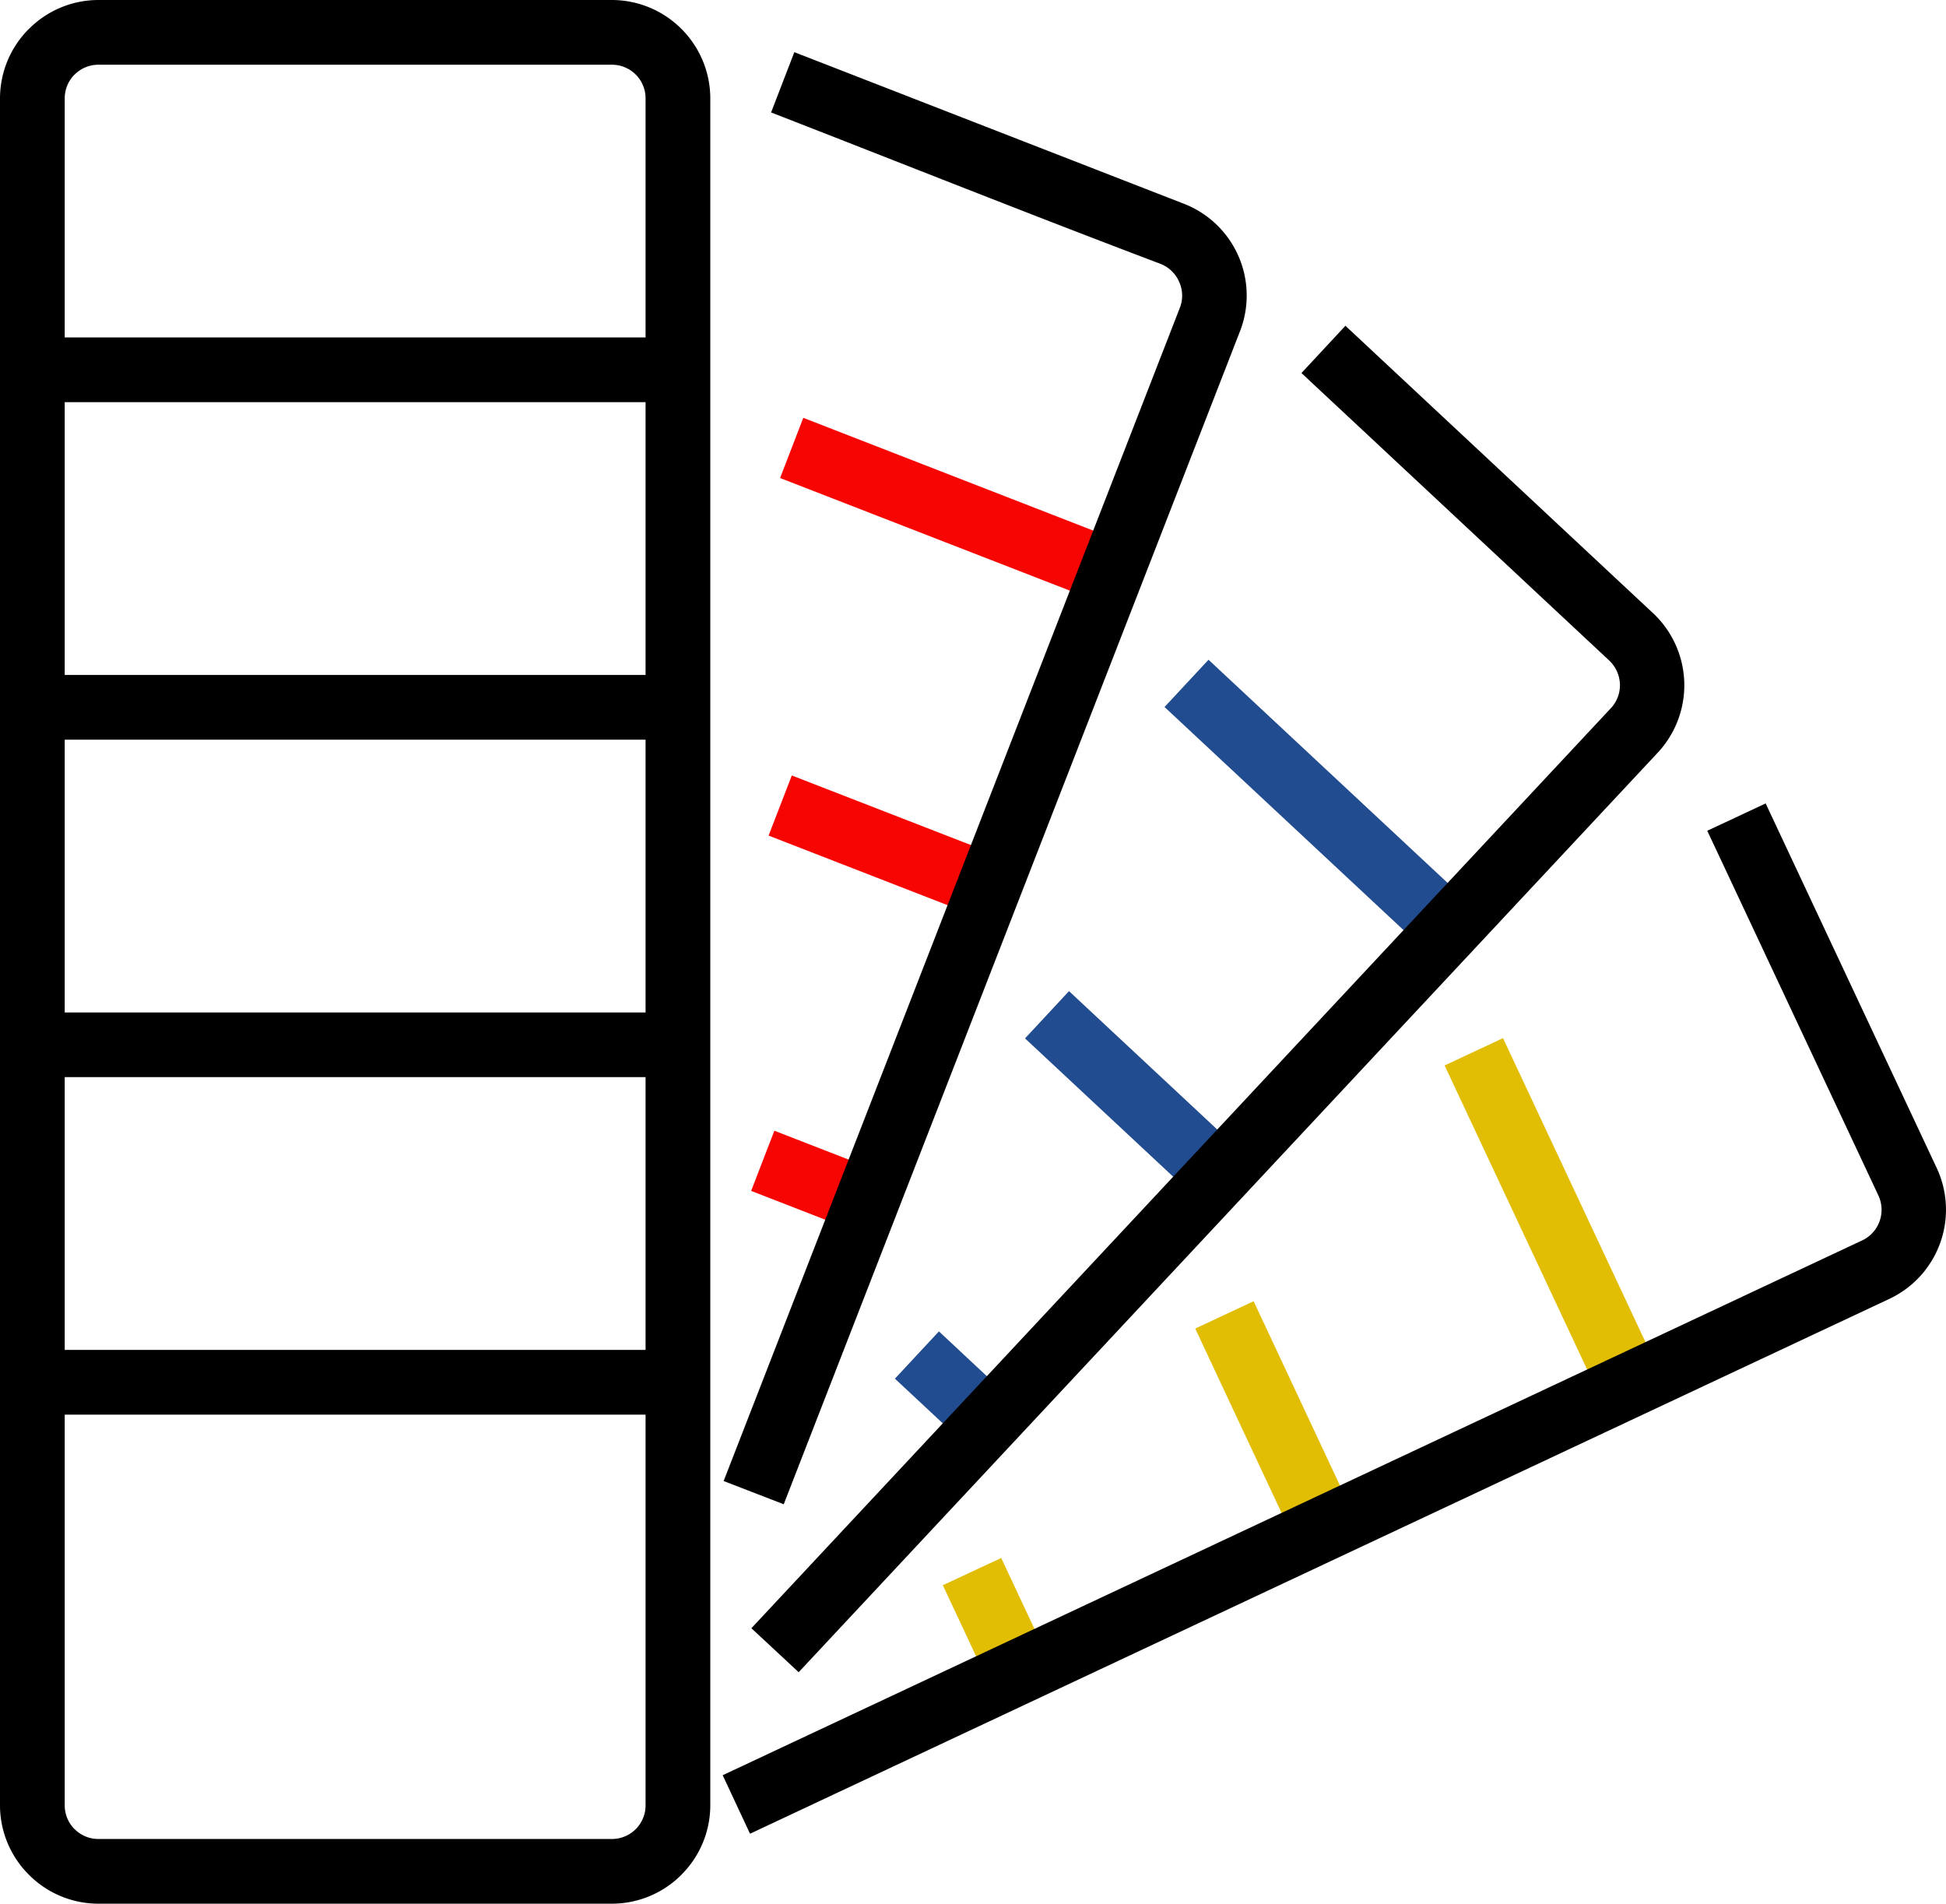
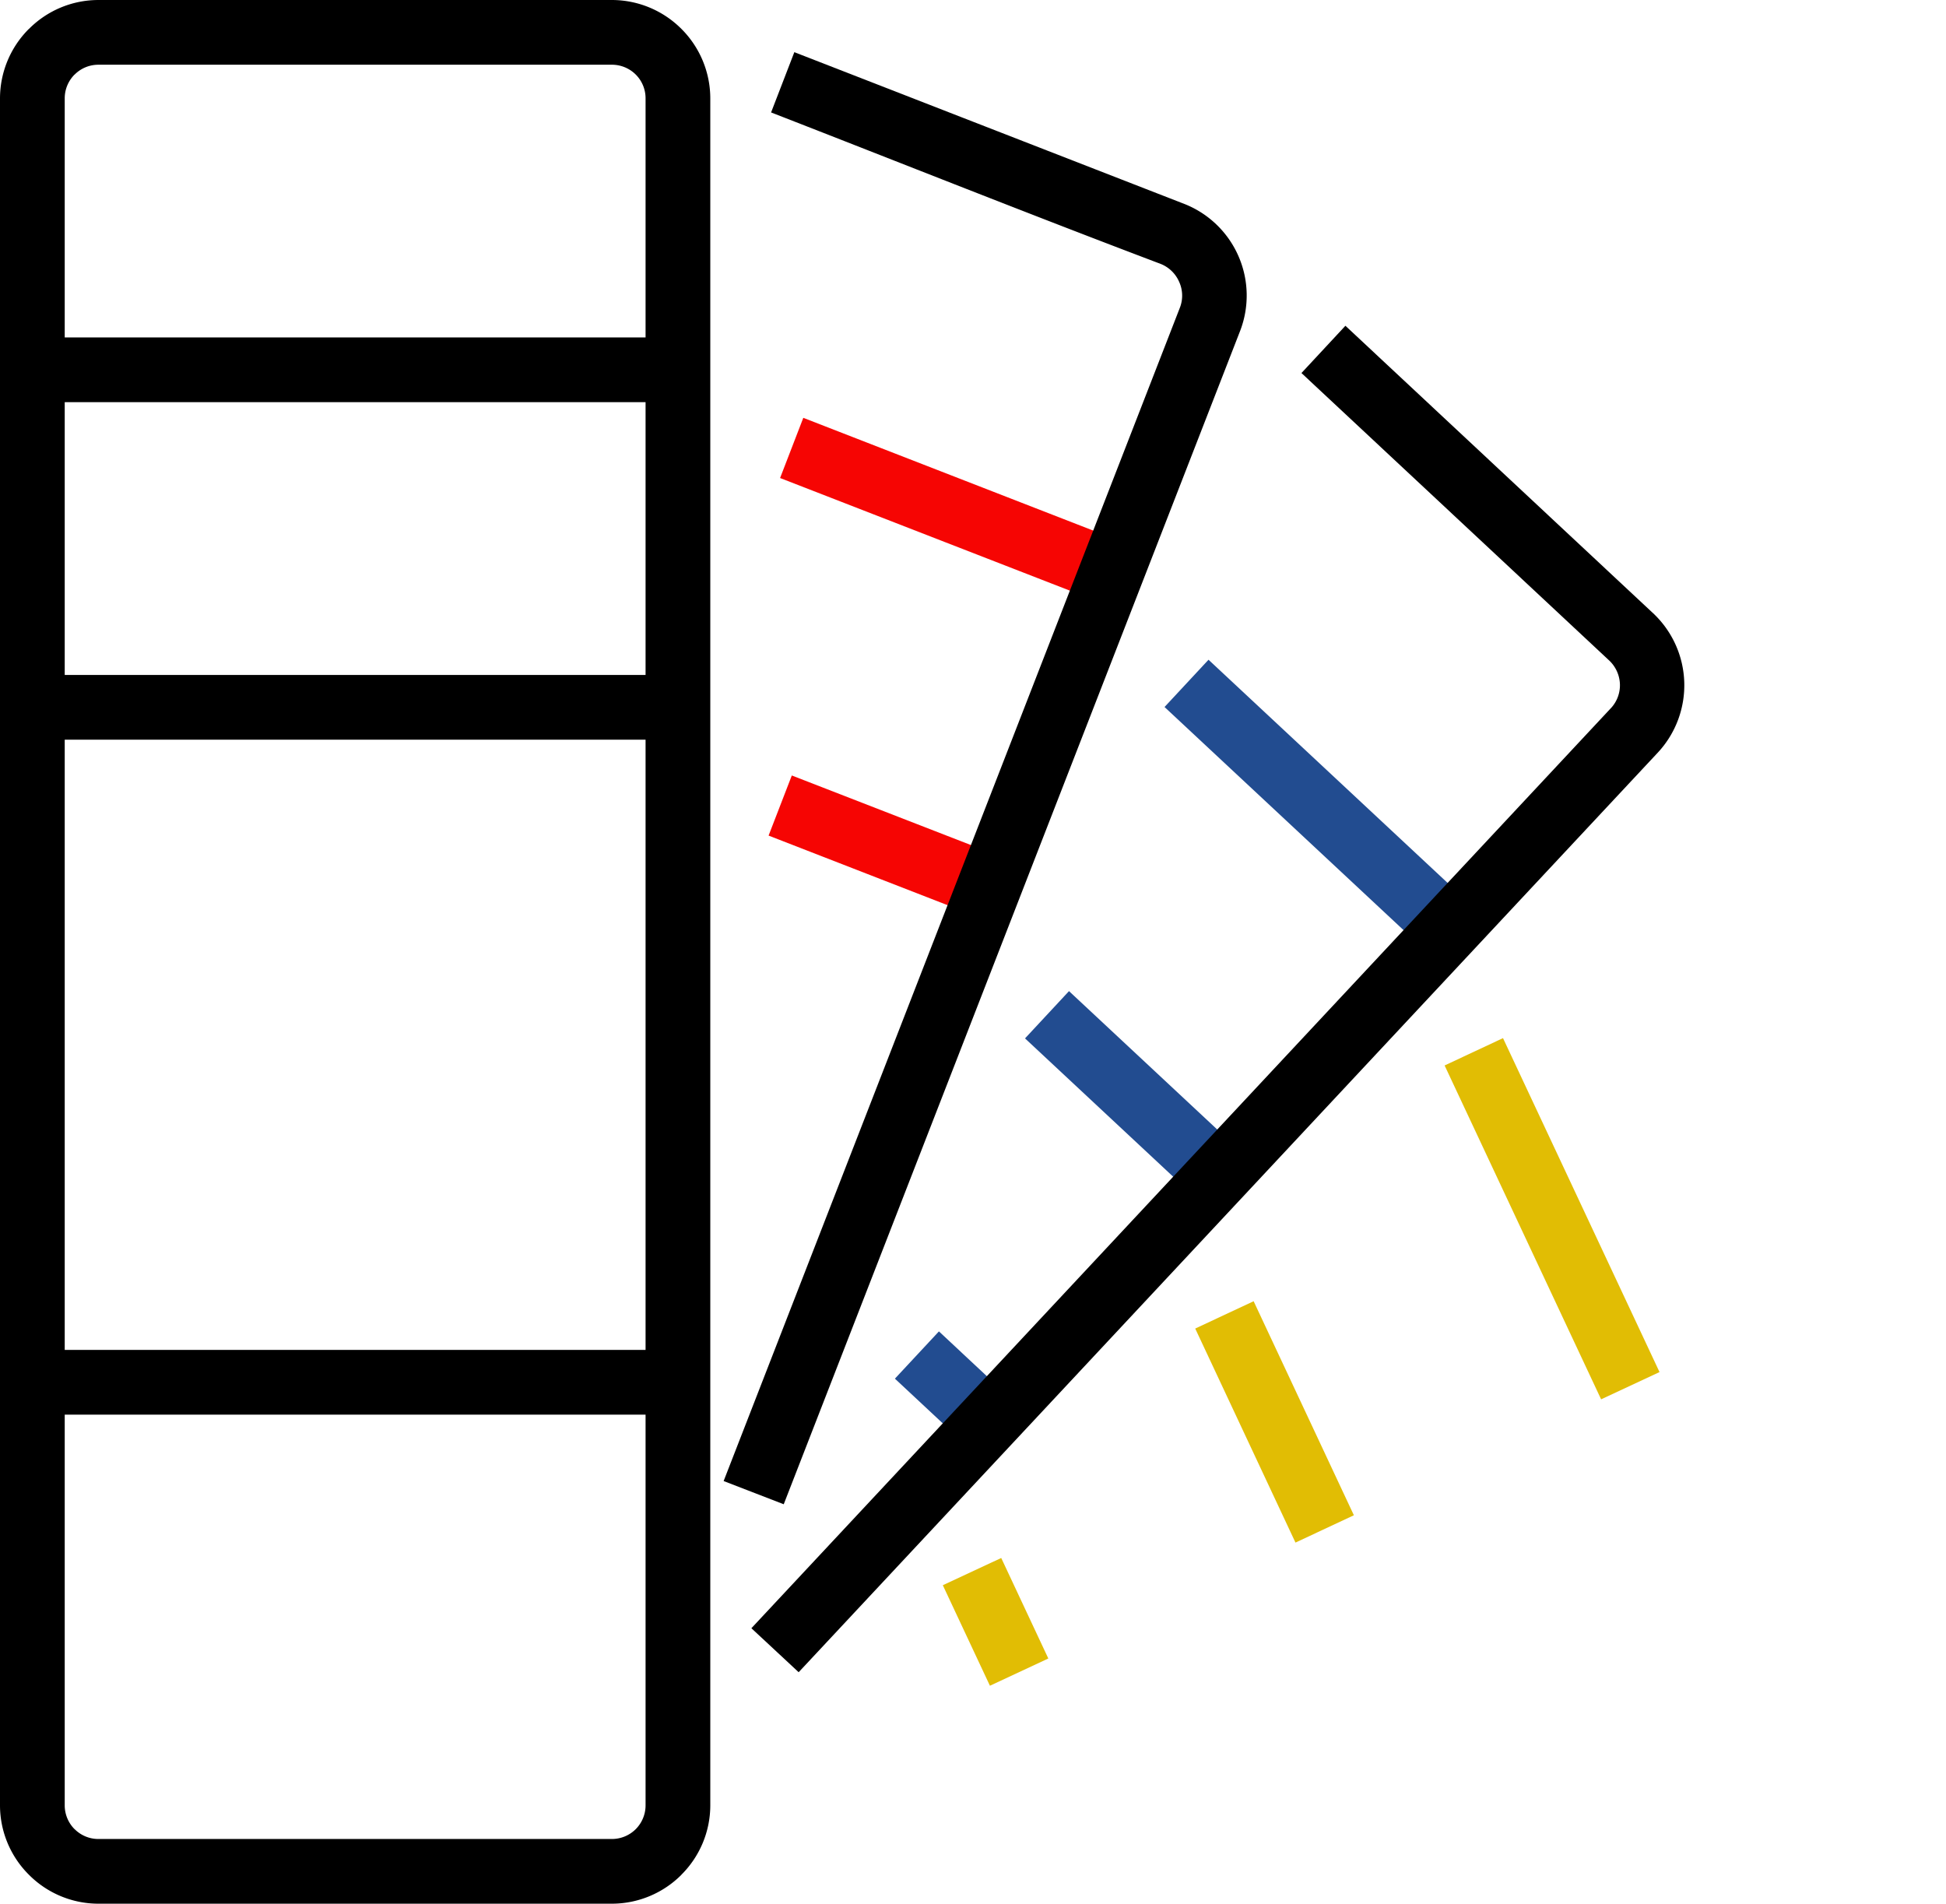
<svg xmlns="http://www.w3.org/2000/svg" width="335.243" height="327.949" viewBox="0 0 335.243 327.949">
  <g id="swatch-03" transform="translate(-3683.922 -354.89)">
    <path id="_Compound_Path_" data-name="&lt;Compound Path&gt;" d="M3700.87,354.89h88.468a16.934,16.934,0,0,1,11.963,4.969l.016.015a16.936,16.936,0,0,1,4.969,11.963V665.891a16.874,16.874,0,0,1-4.969,11.948l-.016.031a16.935,16.935,0,0,1-11.963,4.969H3700.87a16.871,16.871,0,0,1-11.948-4.969l-.031-.031a16.872,16.872,0,0,1-4.969-11.948V371.838a16.933,16.933,0,0,1,4.969-11.963l.031-.015a16.871,16.871,0,0,1,11.948-4.969Zm88.468,11.151H3700.87a5.748,5.748,0,0,0-4.08,1.687l-.031.015a5.788,5.788,0,0,0-1.687,4.1V665.891a5.813,5.813,0,0,0,1.687,4.1l.031.015a5.751,5.751,0,0,0,4.08,1.687h88.468a5.812,5.812,0,0,0,4.095-1.687l.015-.015a5.812,5.812,0,0,0,1.688-4.1V371.838a5.783,5.783,0,0,0-1.688-4.1l-.015-.015a5.813,5.813,0,0,0-4.093-1.683Z" fill-rule="evenodd" />
    <path id="_Path_" data-name="&lt;Path&gt;" d="M3856.24,471.49l26.964,57.532-10.062,4.693L3846.18,476.2Z" transform="translate(86.609 62.237)" fill="#e1bd04" />
    <path id="_Path_2" data-name="&lt;Path&gt;" d="M3828.23,501.04l17.27,36.872-10.062,4.709-17.27-36.872Z" transform="translate(71.658 78.01)" fill="#e1bd04" />
    <path id="_Path_3" data-name="&lt;Path&gt;" d="M3799.88,529.88l8.114,17.316-10.062,4.693-8.114-17.316Z" transform="translate(56.526 93.403)" fill="#e1bd04" />
    <path id="_Path_4" data-name="&lt;Path&gt;" d="M3822.3,428.99l45.185,42.179-7.577,8.144-45.185-42.178Z" transform="translate(69.817 39.552)" fill="#224c90" />
    <path id="_Path_5" data-name="&lt;Path&gt;" d="M3806.63,466.21l29.556,27.592-7.577,8.144-29.556-27.592Z" transform="translate(61.453 59.419)" fill="#224c90" />
    <path id="_Path_6" data-name="&lt;Path&gt;" d="M3792.02,504.43l12.28,11.47-7.577,8.144-12.286-11.473Z" transform="translate(53.654 79.819)" fill="#224c90" />
    <path id="_Path_7" data-name="&lt;Path&gt;" d="M3775.54,401.82l55.093,21.427-4,10.353-55.093-21.411Z" transform="translate(46.769 25.05)" fill="#f60503" />
    <path id="_Path_8" data-name="&lt;Path&gt;" d="M3774.25,441.99l36.012,13.988-4,10.368-36.013-14Z" transform="translate(46.08 46.491)" fill="#f60503" />
-     <path id="_Path_9" data-name="&lt;Path&gt;" d="M3772.29,481.89l17.945,6.979-4,10.368-17.945-6.979Z" transform="translate(45.034 67.788)" fill="#f60503" />
    <path id="_Path_10" data-name="&lt;Path&gt;" d="M3687.56,392.79h111.213v11.15H3687.56Z" transform="translate(1.943 20.23)" />
    <path id="_Path_11" data-name="&lt;Path&gt;" d="M3687.56,430.7h111.213v11.15H3687.56Z" transform="translate(1.943 40.465)" />
-     <path id="_Path_12" data-name="&lt;Path&gt;" d="M3687.56,468.61h111.213v11.135H3687.56Z" transform="translate(1.943 60.7)" />
+     <path id="_Path_12" data-name="&lt;Path&gt;" d="M3687.56,468.61v11.135H3687.56Z" transform="translate(1.943 60.7)" />
    <path id="_Path_13" data-name="&lt;Path&gt;" d="M3687.56,506.51h111.213v11.151H3687.56Z" transform="translate(1.943 80.929)" />
    <path id="_Path_14" data-name="&lt;Path&gt;" d="M3777.38,360.75l67.332,26.2a16.964,16.964,0,0,1,9.463,21.826L3775.554,610.9l-10.353-4,78.636-202.227a5.733,5.733,0,0,0-.154-4.34,5.821,5.821,0,0,0-3.175-3.1c-22.424-8.482-44.786-17.408-67.133-26.1Z" transform="translate(43.384 3.128)" />
    <path id="_Path_15" data-name="&lt;Path&gt;" d="M3870.65,391.48l53.176,49.679a17.02,17.02,0,0,1,.69,23.8L3776.46,623.431l-8.144-7.577L3916.5,457.232a5.791,5.791,0,0,0,1.441-4.034,5.9,5.9,0,0,0-1.825-4.034l-53.038-49.541Z" transform="translate(45.05 19.53)" />
-     <path id="_Path_16" data-name="&lt;Path&gt;" d="M3944.77,445.13l29.479,62.823a16.974,16.974,0,0,1-8.145,22.516l-196.3,92.148-4.709-10.077L3961.4,520.407a5.8,5.8,0,0,0,2.991-3.282,5.863,5.863,0,0,0-.2-4.463l-29.479-62.823Z" transform="translate(43.326 48.167)" />
  </g>
</svg>